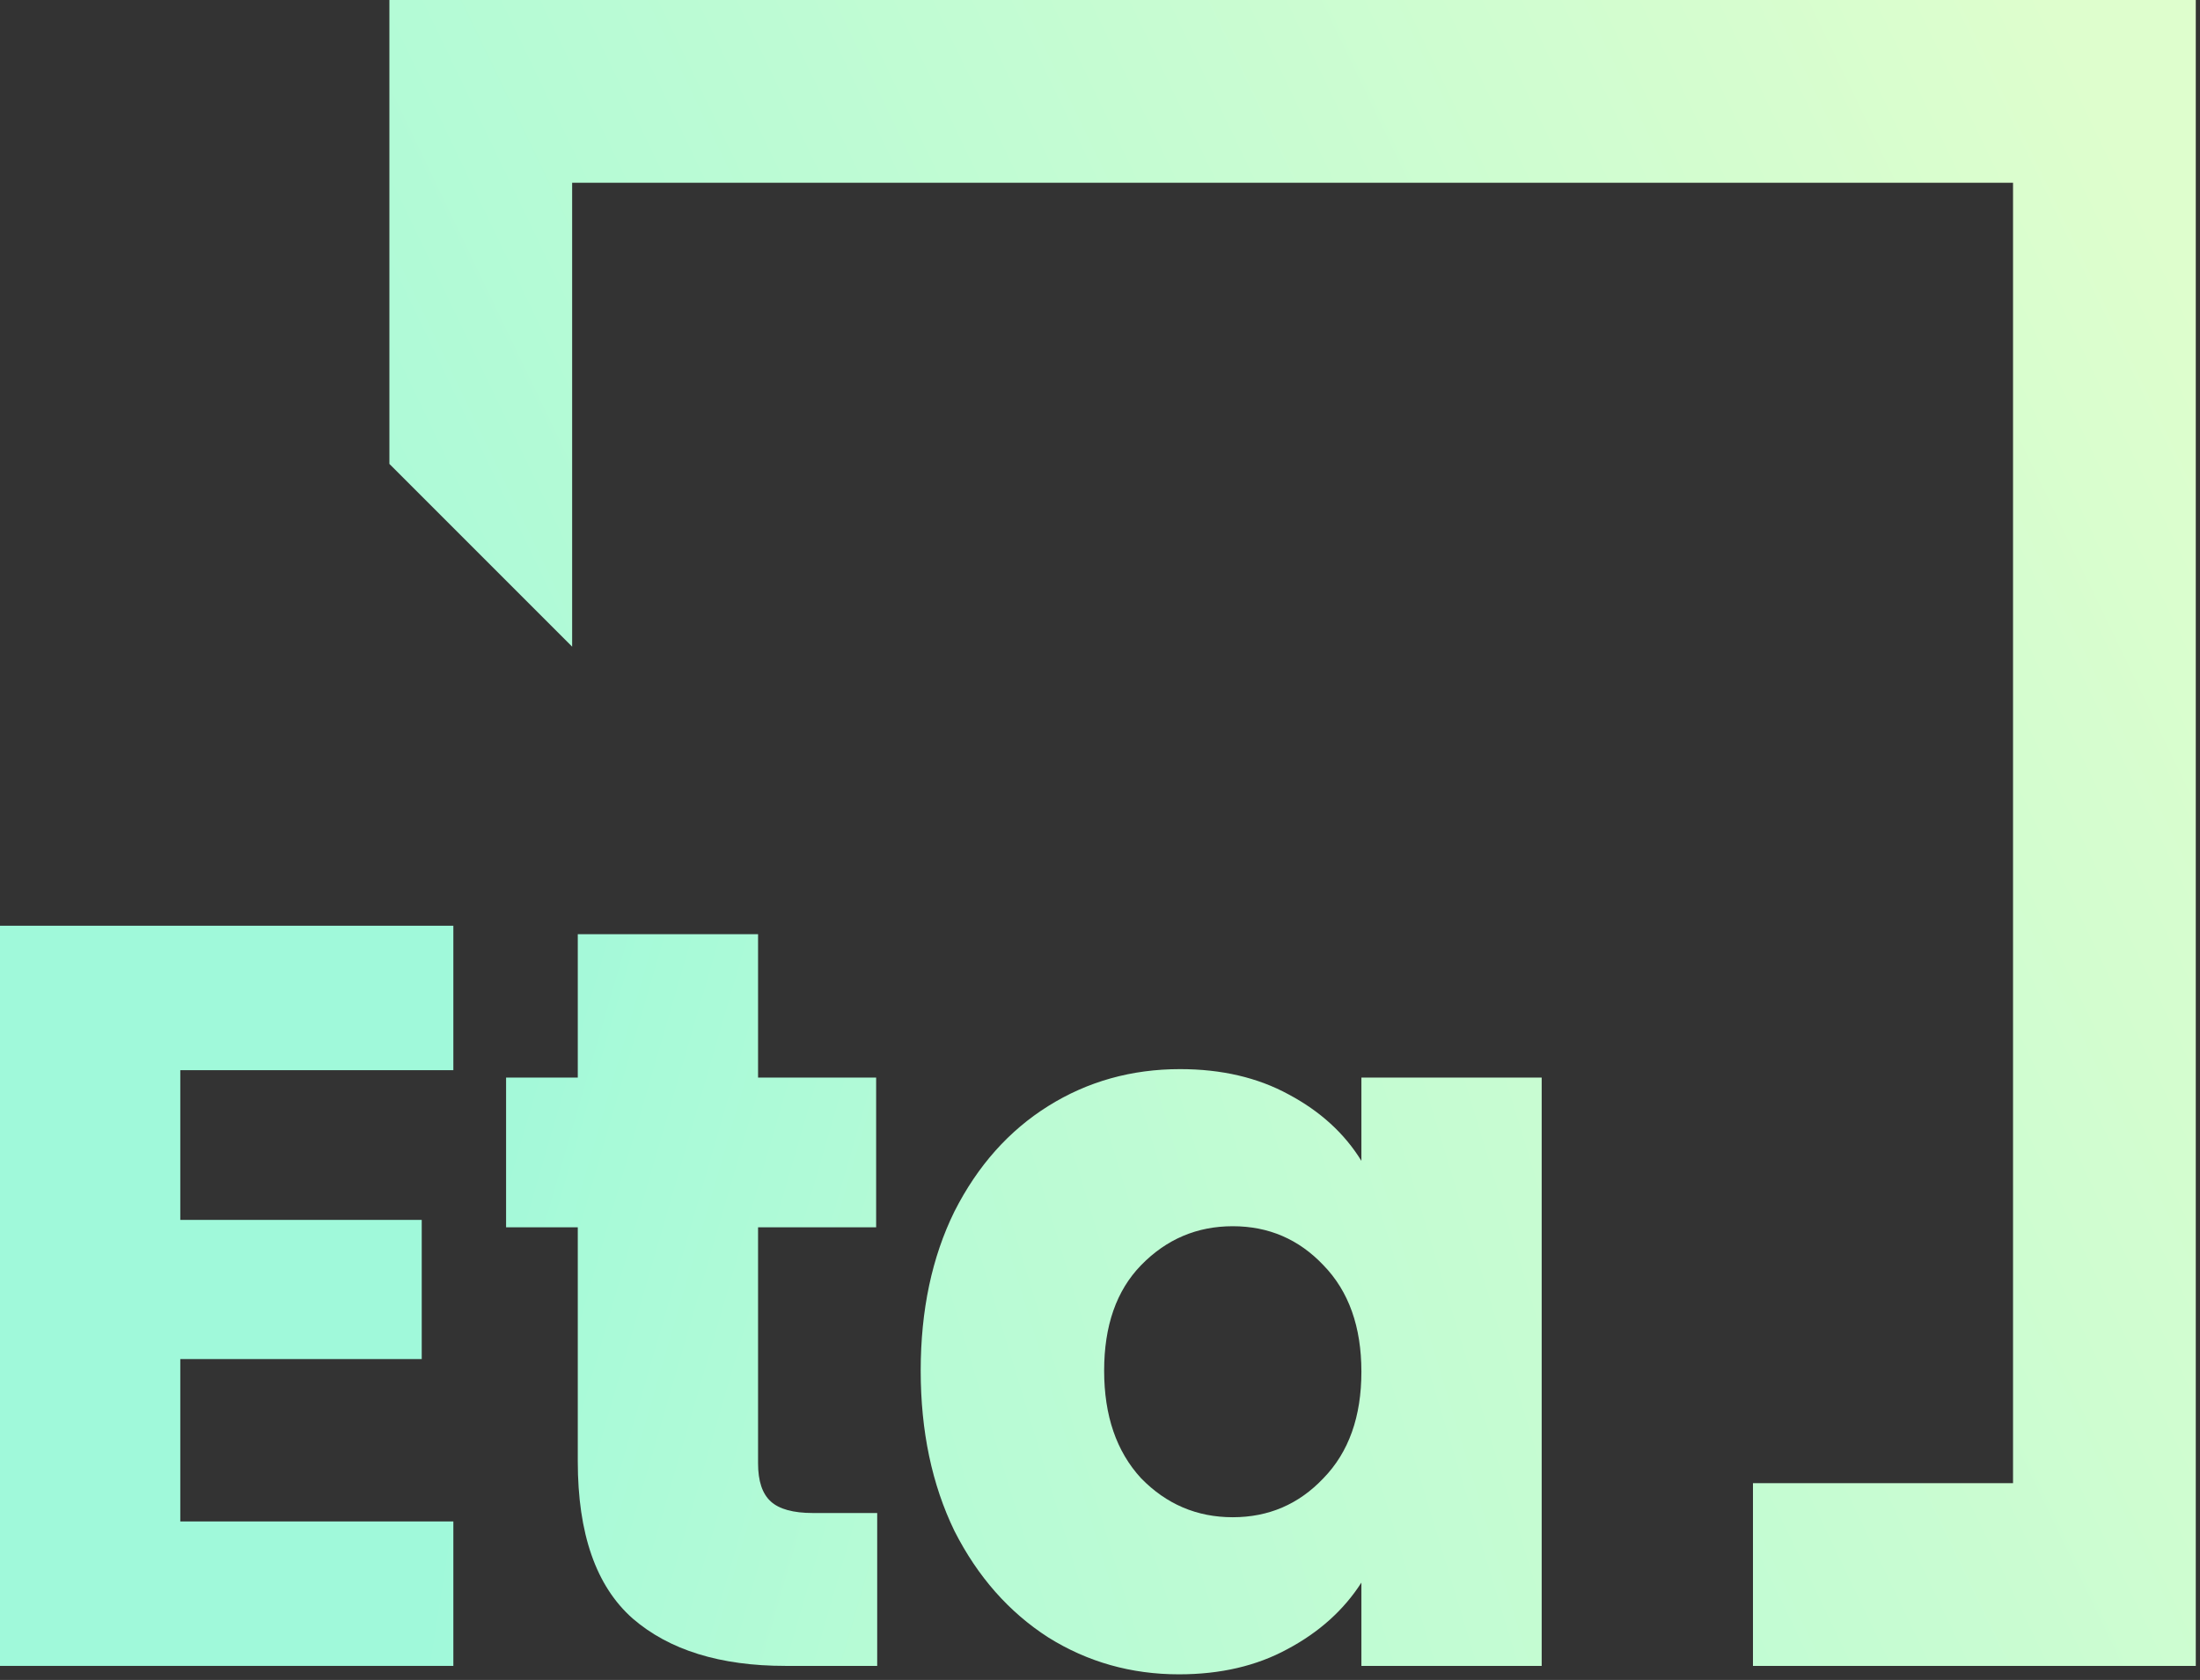
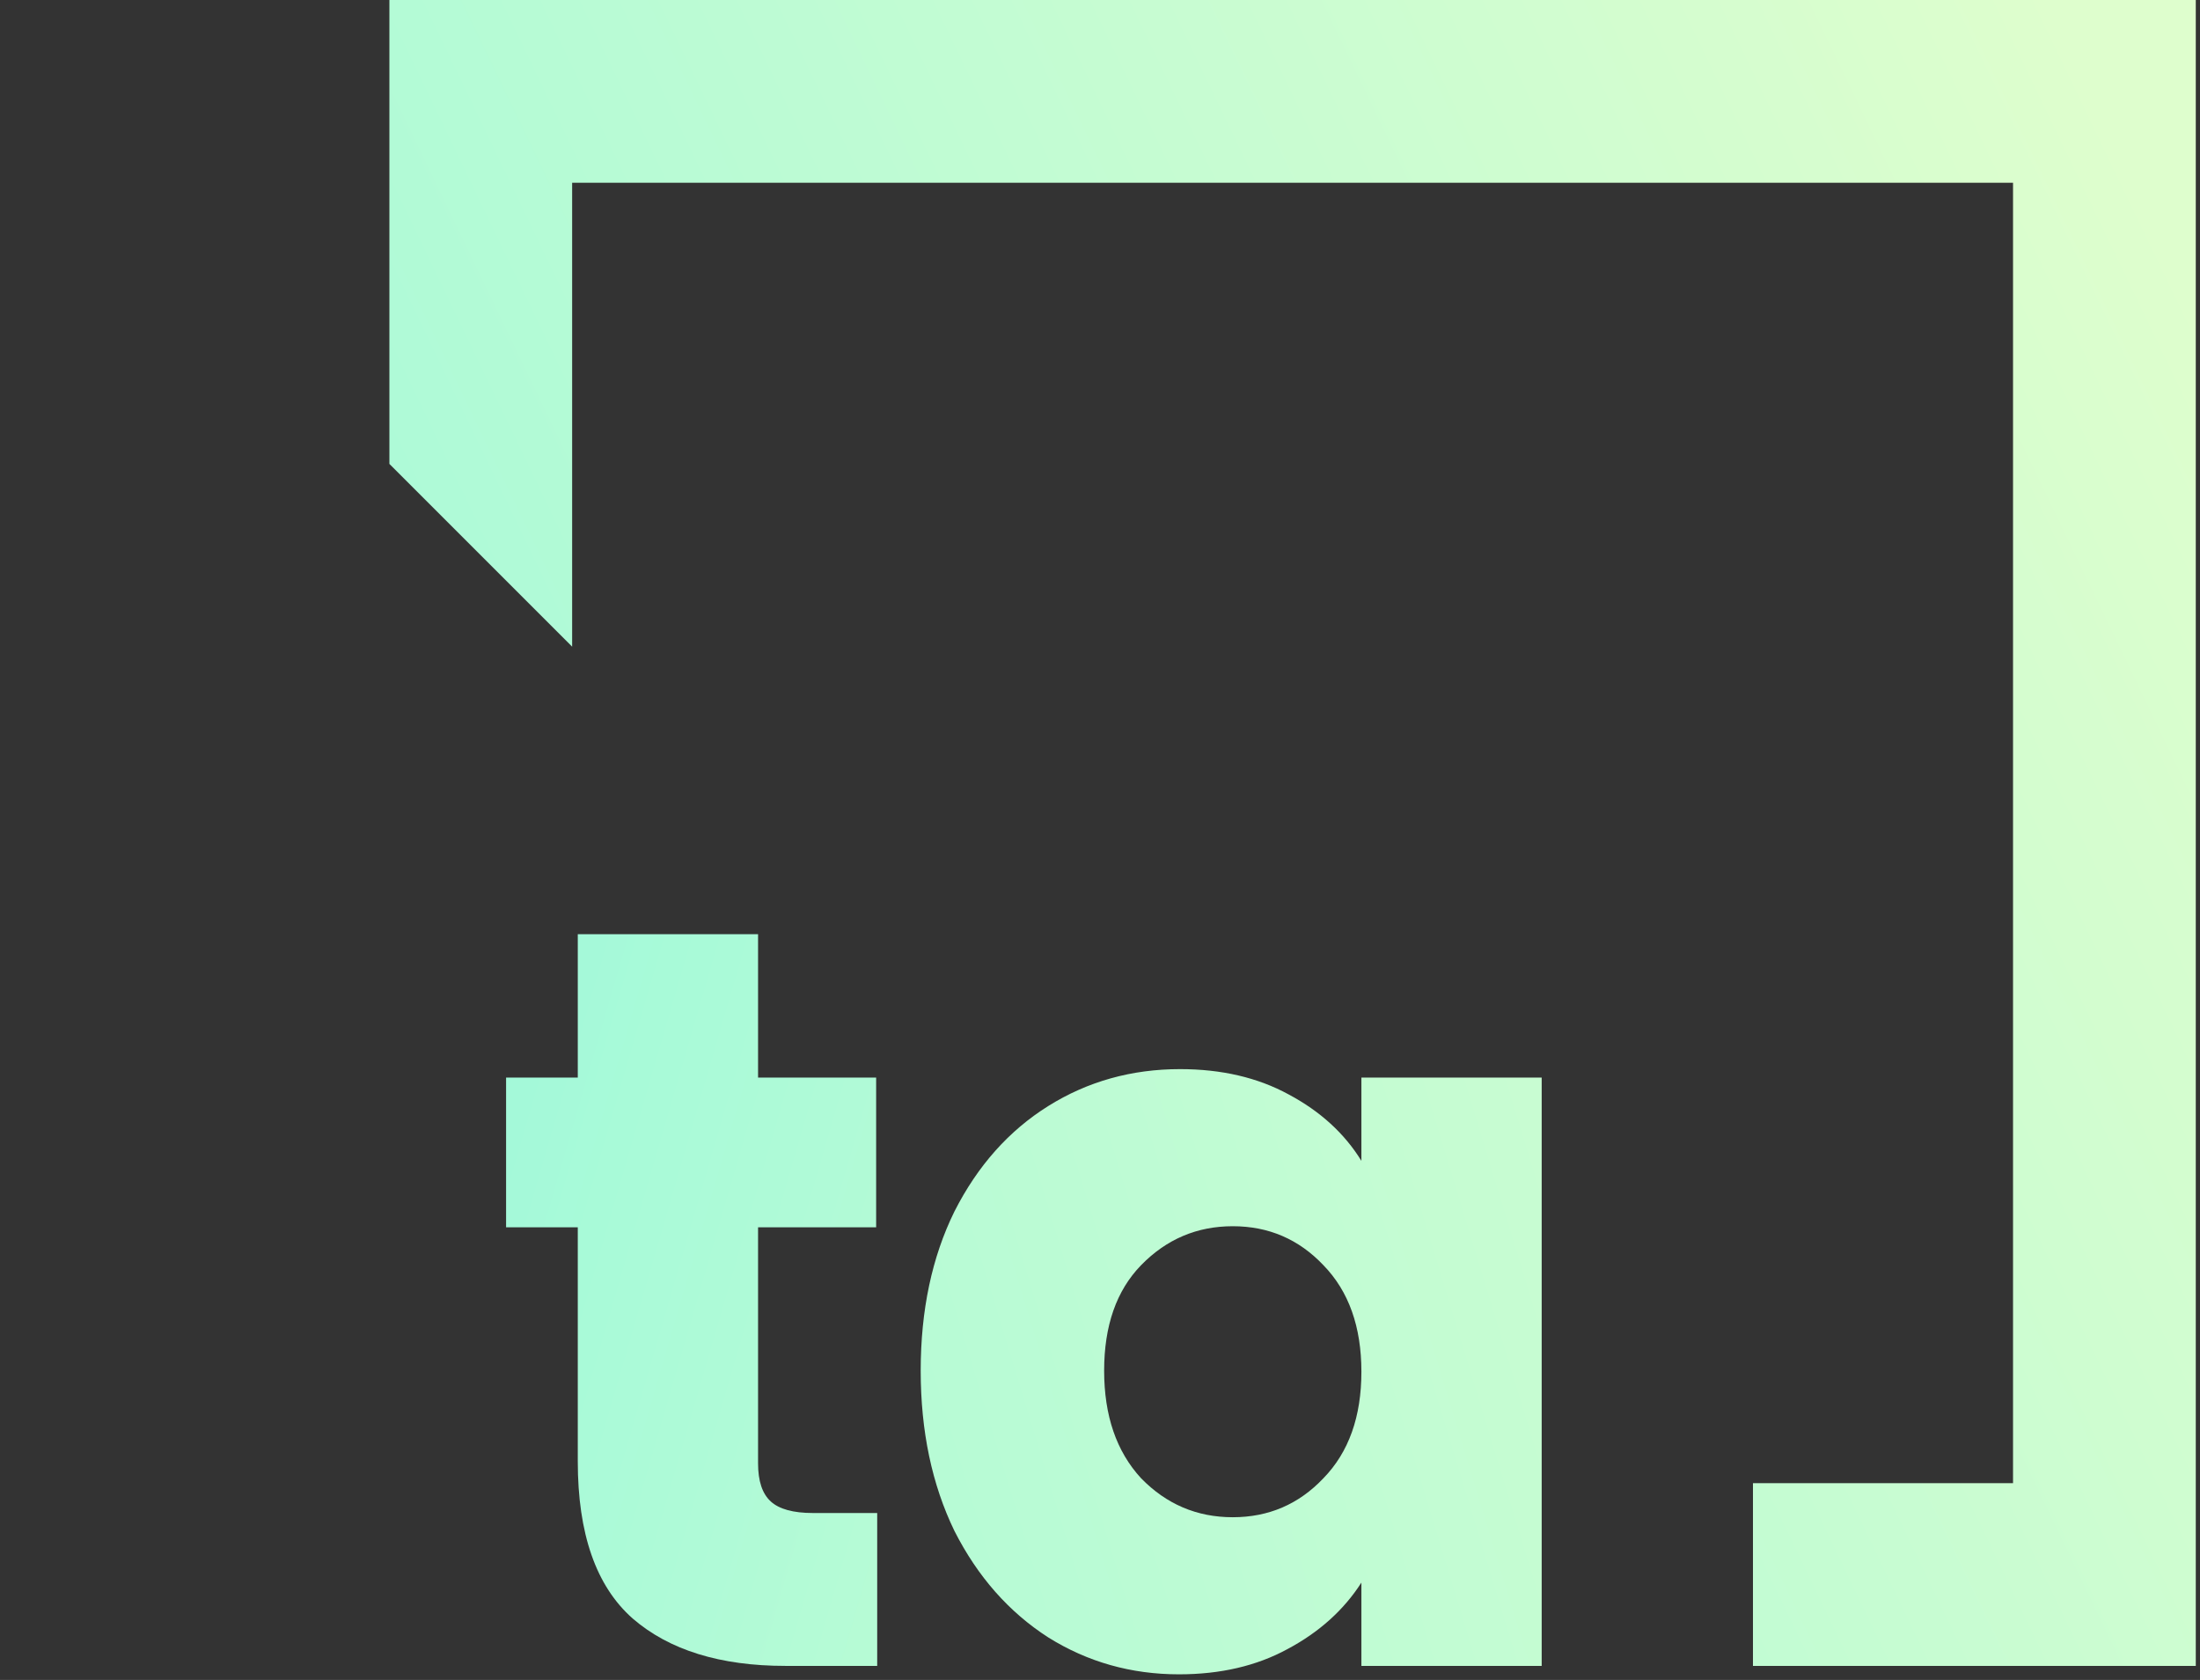
<svg xmlns="http://www.w3.org/2000/svg" width="313" height="239" viewBox="0 0 313 239" fill="none">
  <rect x="0" y="0" width="313" height="239" fill="#333333" stroke="none" />
  <path d="M312.4 237H249.4V211H286.4V26H81.4V92L55.4 66V0H312.4V237Z" fill="url(#paint0_linear_491_215)" />
  <path d="M130.99 195C130.99 186.4 132.59 178.85 135.79 172.35C139.09 165.85 143.54 160.85 149.14 157.35C154.74 153.85 160.99 152.1 167.89 152.1C173.79 152.1 178.94 153.3 183.34 155.7C187.84 158.1 191.29 161.25 193.69 165.15V153.3H219.34V237H193.69V225.15C191.19 229.05 187.69 232.2 183.19 234.6C178.79 237 173.64 238.2 167.74 238.2C160.94 238.2 154.74 236.45 149.14 232.95C143.54 229.35 139.09 224.3 135.79 217.8C132.59 211.2 130.99 203.6 130.99 195ZM193.69 195.15C193.69 188.75 191.89 183.7 188.29 180C184.79 176.3 180.49 174.45 175.39 174.45C170.29 174.45 165.94 176.3 162.34 180C158.84 183.6 157.09 188.6 157.09 195C157.09 201.4 158.84 206.5 162.34 210.3C165.94 214 170.29 215.85 175.39 215.85C180.49 215.85 184.79 214 188.29 210.3C191.89 206.6 193.69 201.55 193.69 195.15Z" fill="url(#paint1_linear_491_215)" />
  <path d="M124.802 215.25V237H111.752C102.452 237 95.202 234.75 90.002 230.25C84.802 225.65 82.202 218.2 82.202 207.9V174.6H72.002V153.3H82.202V132.9H107.852V153.3H124.652V174.6H107.852V208.2C107.852 210.7 108.452 212.5 109.652 213.6C110.852 214.7 112.852 215.25 115.652 215.25H124.802Z" fill="url(#paint2_linear_491_215)" />
-   <path d="M25.65 152.25V173.55H60V193.35H25.65V216.45H64.5V237H0V131.7H64.5V152.25H25.65Z" fill="url(#paint3_linear_491_215)" />
  <defs>
    <linearGradient id="paint0_linear_491_215" x1="59.513" y1="236.801" x2="340.744" y2="101.497" gradientUnits="userSpaceOnUse">
      <stop stop-color="#A0F9DA" />
      <stop offset="1" stop-color="#DEFECD" />
    </linearGradient>
    <linearGradient id="paint1_linear_491_215" x1="7.5" y1="238" x2="341.383" y2="136.444" gradientUnits="userSpaceOnUse">
      <stop stop-color="#A0F9DA" />
      <stop offset="1" stop-color="#DEFECD" />
    </linearGradient>
    <linearGradient id="paint2_linear_491_215" x1="40.5" y1="217" x2="266.175" y2="282.723" gradientUnits="userSpaceOnUse">
      <stop stop-color="#A0F9DA" />
      <stop offset="1" stop-color="#DEFECD" />
    </linearGradient>
    <linearGradient id="paint3_linear_491_215" x1="65" y1="200.5" x2="295.585" y2="236.798" gradientUnits="userSpaceOnUse">
      <stop stop-color="#A0F9DA" />
      <stop offset="1" stop-color="#DEFECD" />
    </linearGradient>
  </defs>
</svg>